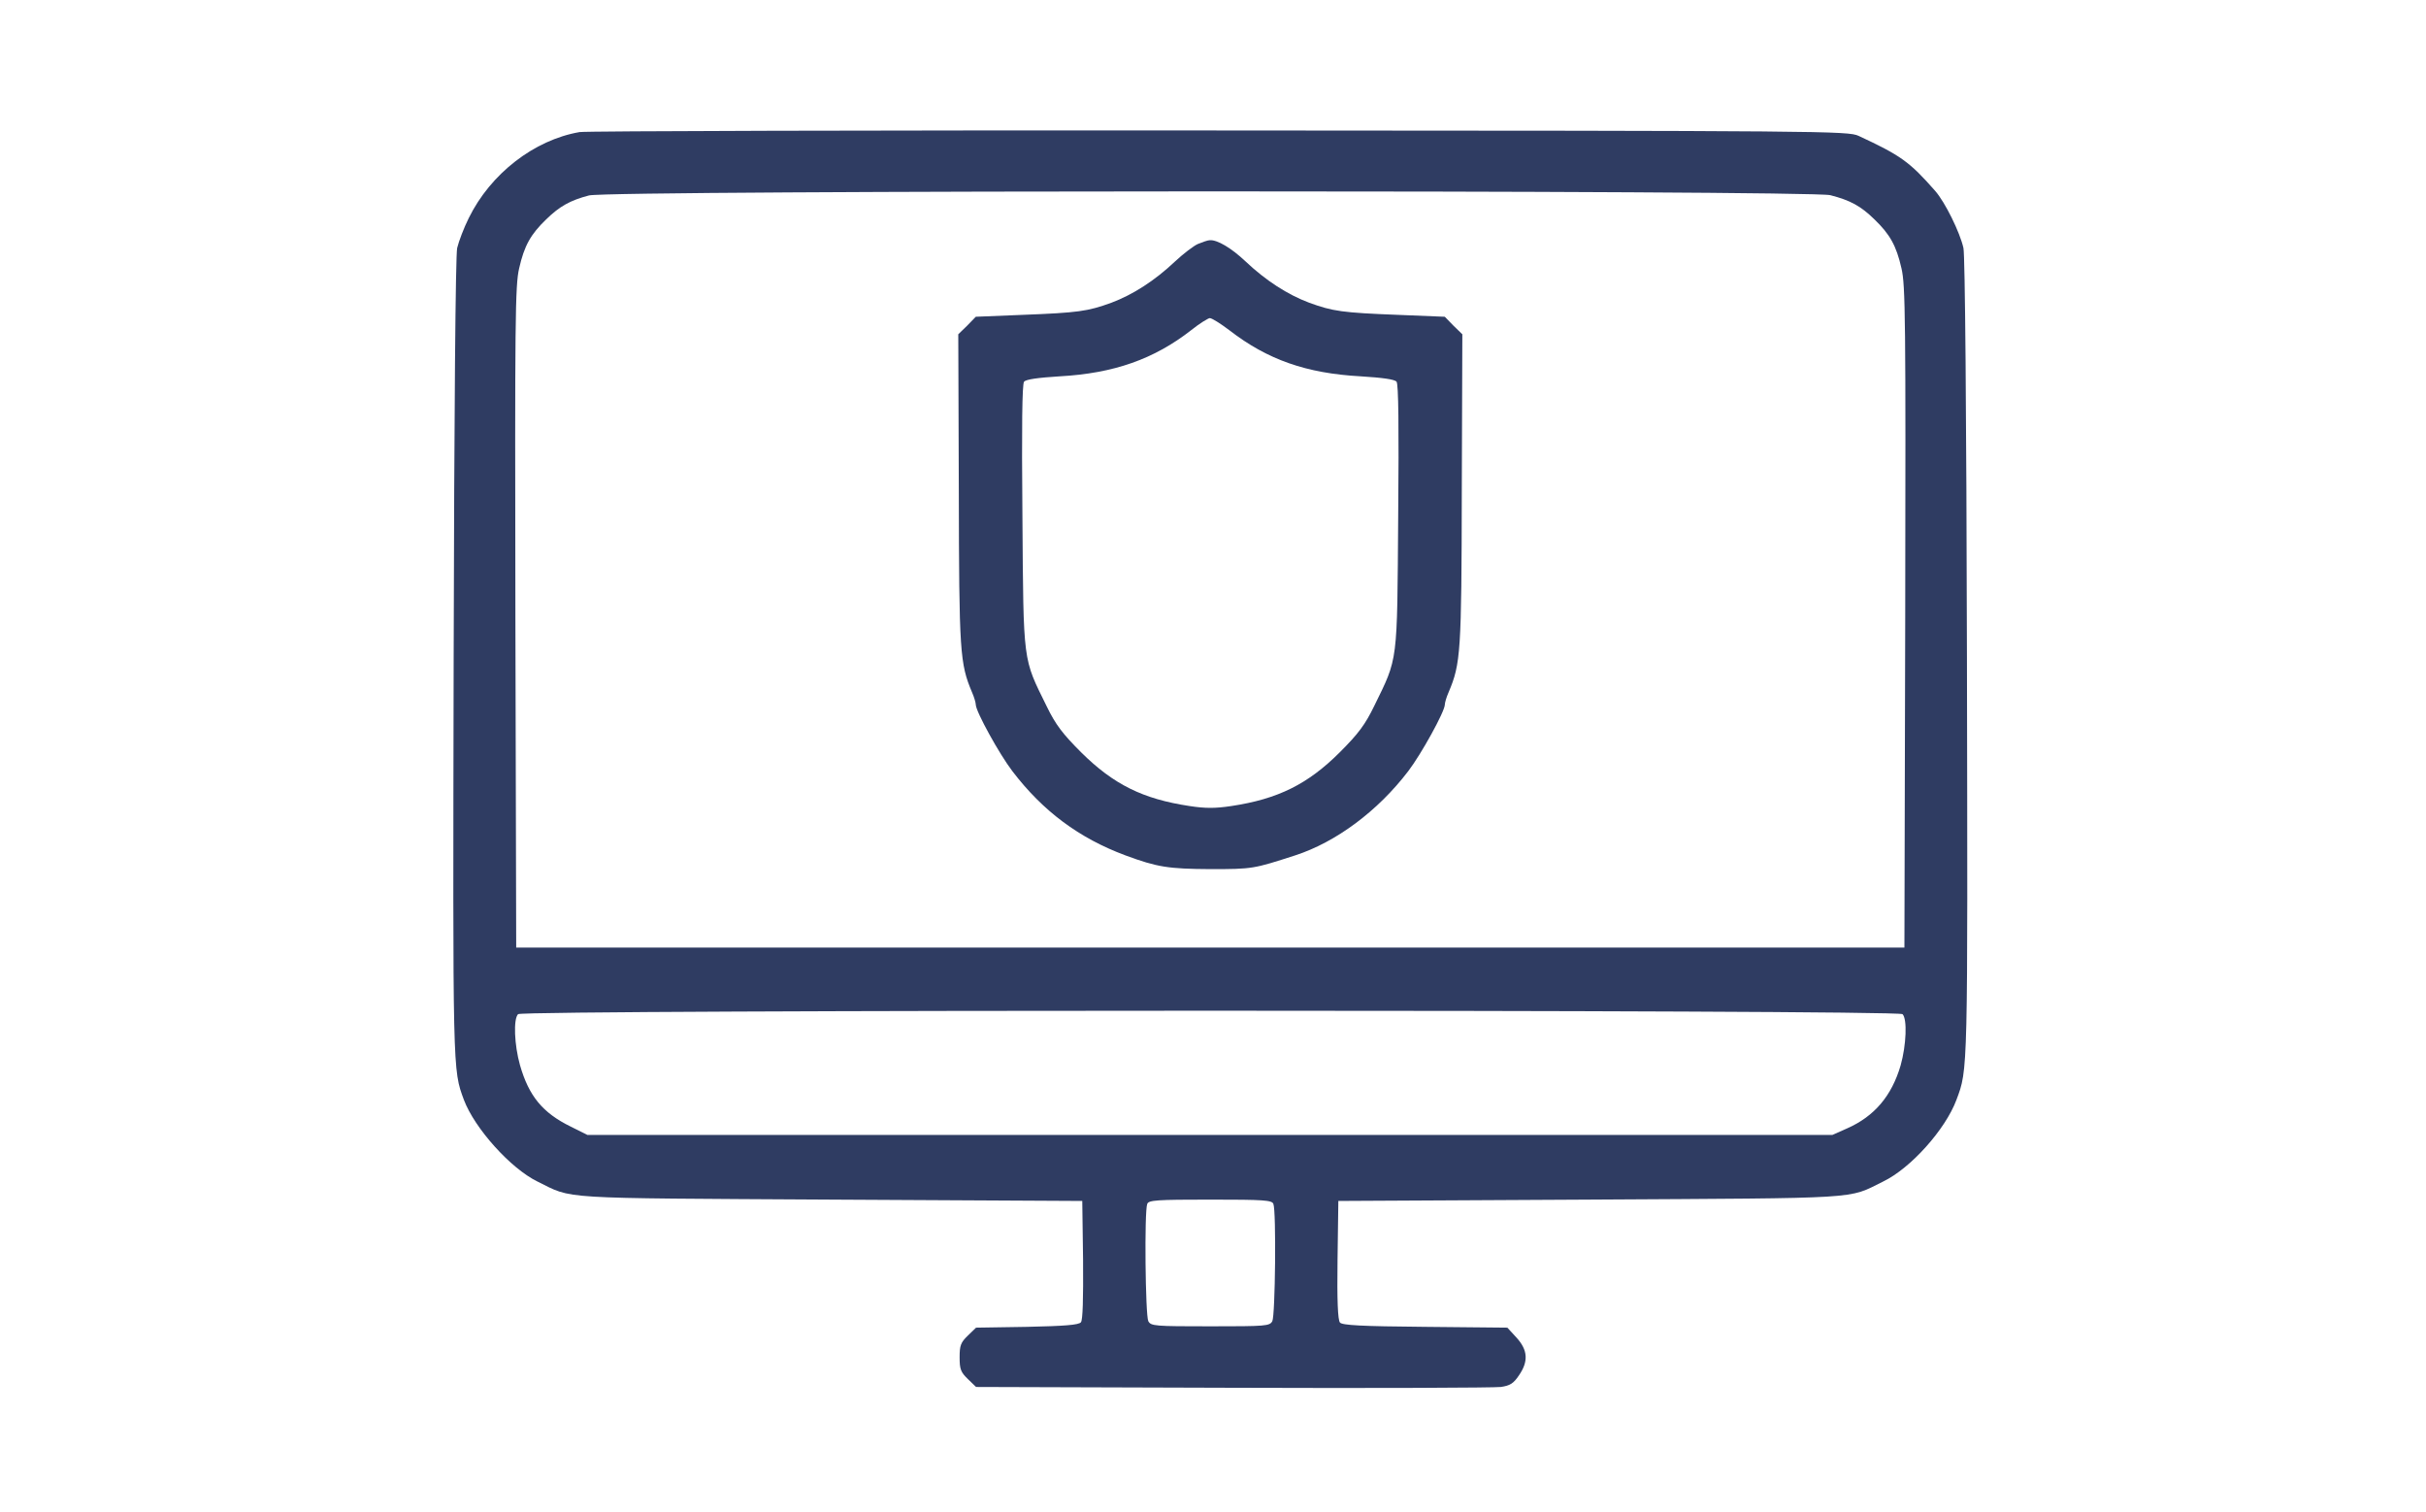
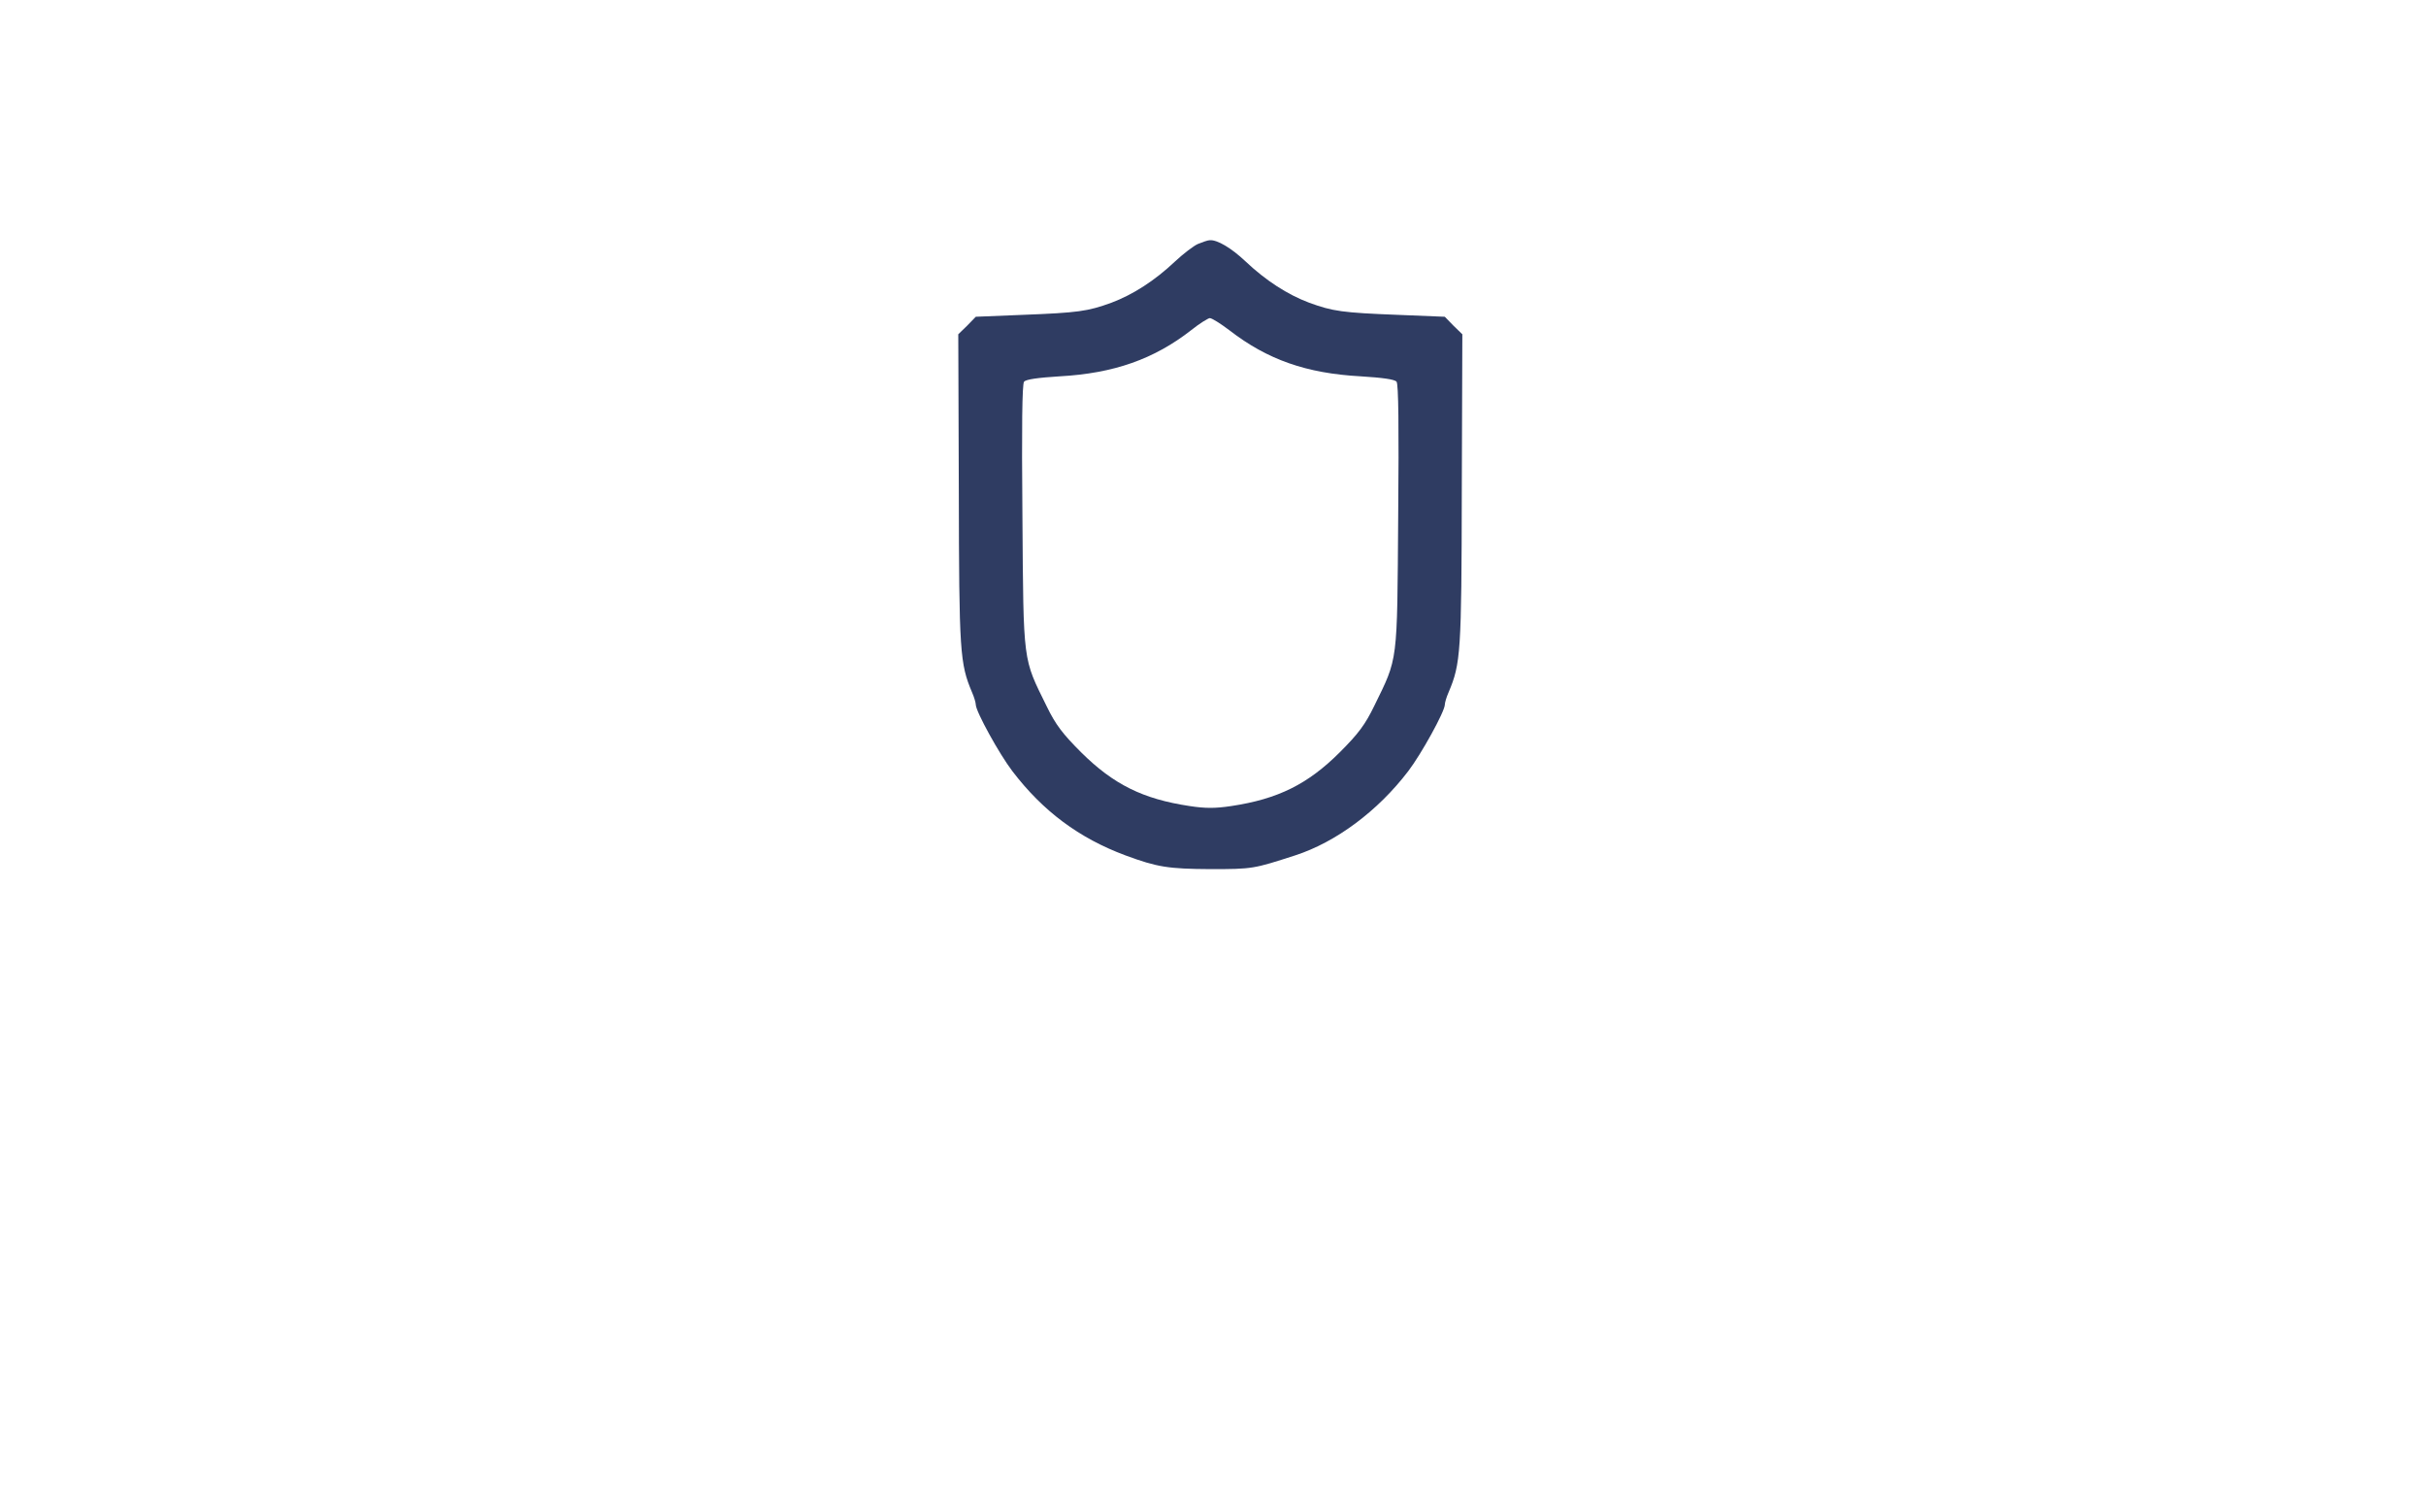
<svg xmlns="http://www.w3.org/2000/svg" version="1.0" width="900pt" height="561pt" viewBox="0 0 900 561" preserveAspectRatio="xMidYMid meet">
  <g transform="translate(0,561) scale(0.1,-0.1)" fill="#2f3c62" stroke="none">
-     <path d="M2150 5120 c-168 -29 -330 -154 -411 -319 -18 -36 -37 -86 -43 -111 -6 -28 -11 -598 -13 -1519 -3 -1548 -4 -1527 38 -1641 40 -106 174 -255 273 -303 134 -66 60 -61 1086 -67 l935 -5 3 -219 c1 -145 -1 -223 -8 -231 -8 -10 -61 -14 -200 -17 l-189 -3 -30 -29 c-27 -26 -31 -37 -31 -81 0 -44 4 -55 31 -81 l30 -29 952 -3 c524 -2 971 0 995 3 34 5 47 13 67 43 36 52 33 94 -9 140 l-34 37 -305 3 c-238 2 -308 6 -316 16 -8 9 -11 84 -9 232 l3 219 935 5 c1025 6 952 1 1086 67 102 49 231 193 272 303 43 115 42 90 39 1641 -2 921 -7 1491 -13 1519 -13 58 -68 170 -105 212 -95 108 -127 131 -284 204 -39 18 -119 19 -2370 20 -1282 1 -2350 -2 -2375 -6z m4640 -234 c74 -19 113 -40 164 -90 57 -55 81 -97 100 -181 15 -63 16 -188 14 -1295 l-3 -1225 -2575 0 -2575 0 -3 1225 c-2 1107 -1 1232 14 1295 19 84 43 126 100 181 50 49 90 71 159 89 76 20 4526 20 4605 1z m268 -3038 c18 -18 14 -115 -7 -190 -33 -113 -97 -189 -199 -234 l-54 -24 -2310 0 -2309 0 -62 31 c-104 51 -155 113 -188 228 -21 75 -25 171 -7 189 17 17 5119 17 5136 0z m-2334 -704 c11 -27 7 -414 -4 -435 -10 -18 -23 -19 -230 -19 -207 0 -220 1 -230 19 -11 21 -15 408 -4 435 5 14 35 16 234 16 199 0 229 -2 234 -16z" />
    <path d="M4444 4705 c-16 -7 -55 -37 -85 -65 -75 -71 -156 -123 -236 -153 -88 -32 -123 -37 -330 -45 l-173 -7 -32 -33 -33 -32 2 -576 c1 -605 4 -645 49 -752 8 -18 14 -39 14 -46 0 -25 87 -183 136 -247 113 -148 247 -248 419 -312 119 -44 159 -50 315 -51 158 0 160 1 315 51 151 49 306 164 419 312 49 64 136 222 136 247 0 7 6 28 14 46 45 106 48 147 49 751 l2 577 -33 32 -32 33 -173 7 c-207 8 -242 13 -330 45 -80 30 -161 82 -237 154 -52 49 -104 80 -132 78 -7 0 -27 -7 -44 -14z m118 -321 c140 -108 284 -159 486 -170 80 -5 126 -11 133 -20 7 -9 9 -162 6 -501 -4 -550 0 -520 -89 -702 -33 -68 -58 -102 -127 -171 -119 -119 -230 -174 -403 -200 -60 -9 -96 -9 -155 0 -173 26 -282 80 -402 199 -69 69 -95 103 -128 171 -89 181 -86 153 -90 703 -3 339 -1 492 6 501 7 9 53 15 132 20 201 11 351 64 489 172 30 24 61 43 68 44 8 0 41 -21 74 -46z" />
  </g>
</svg>